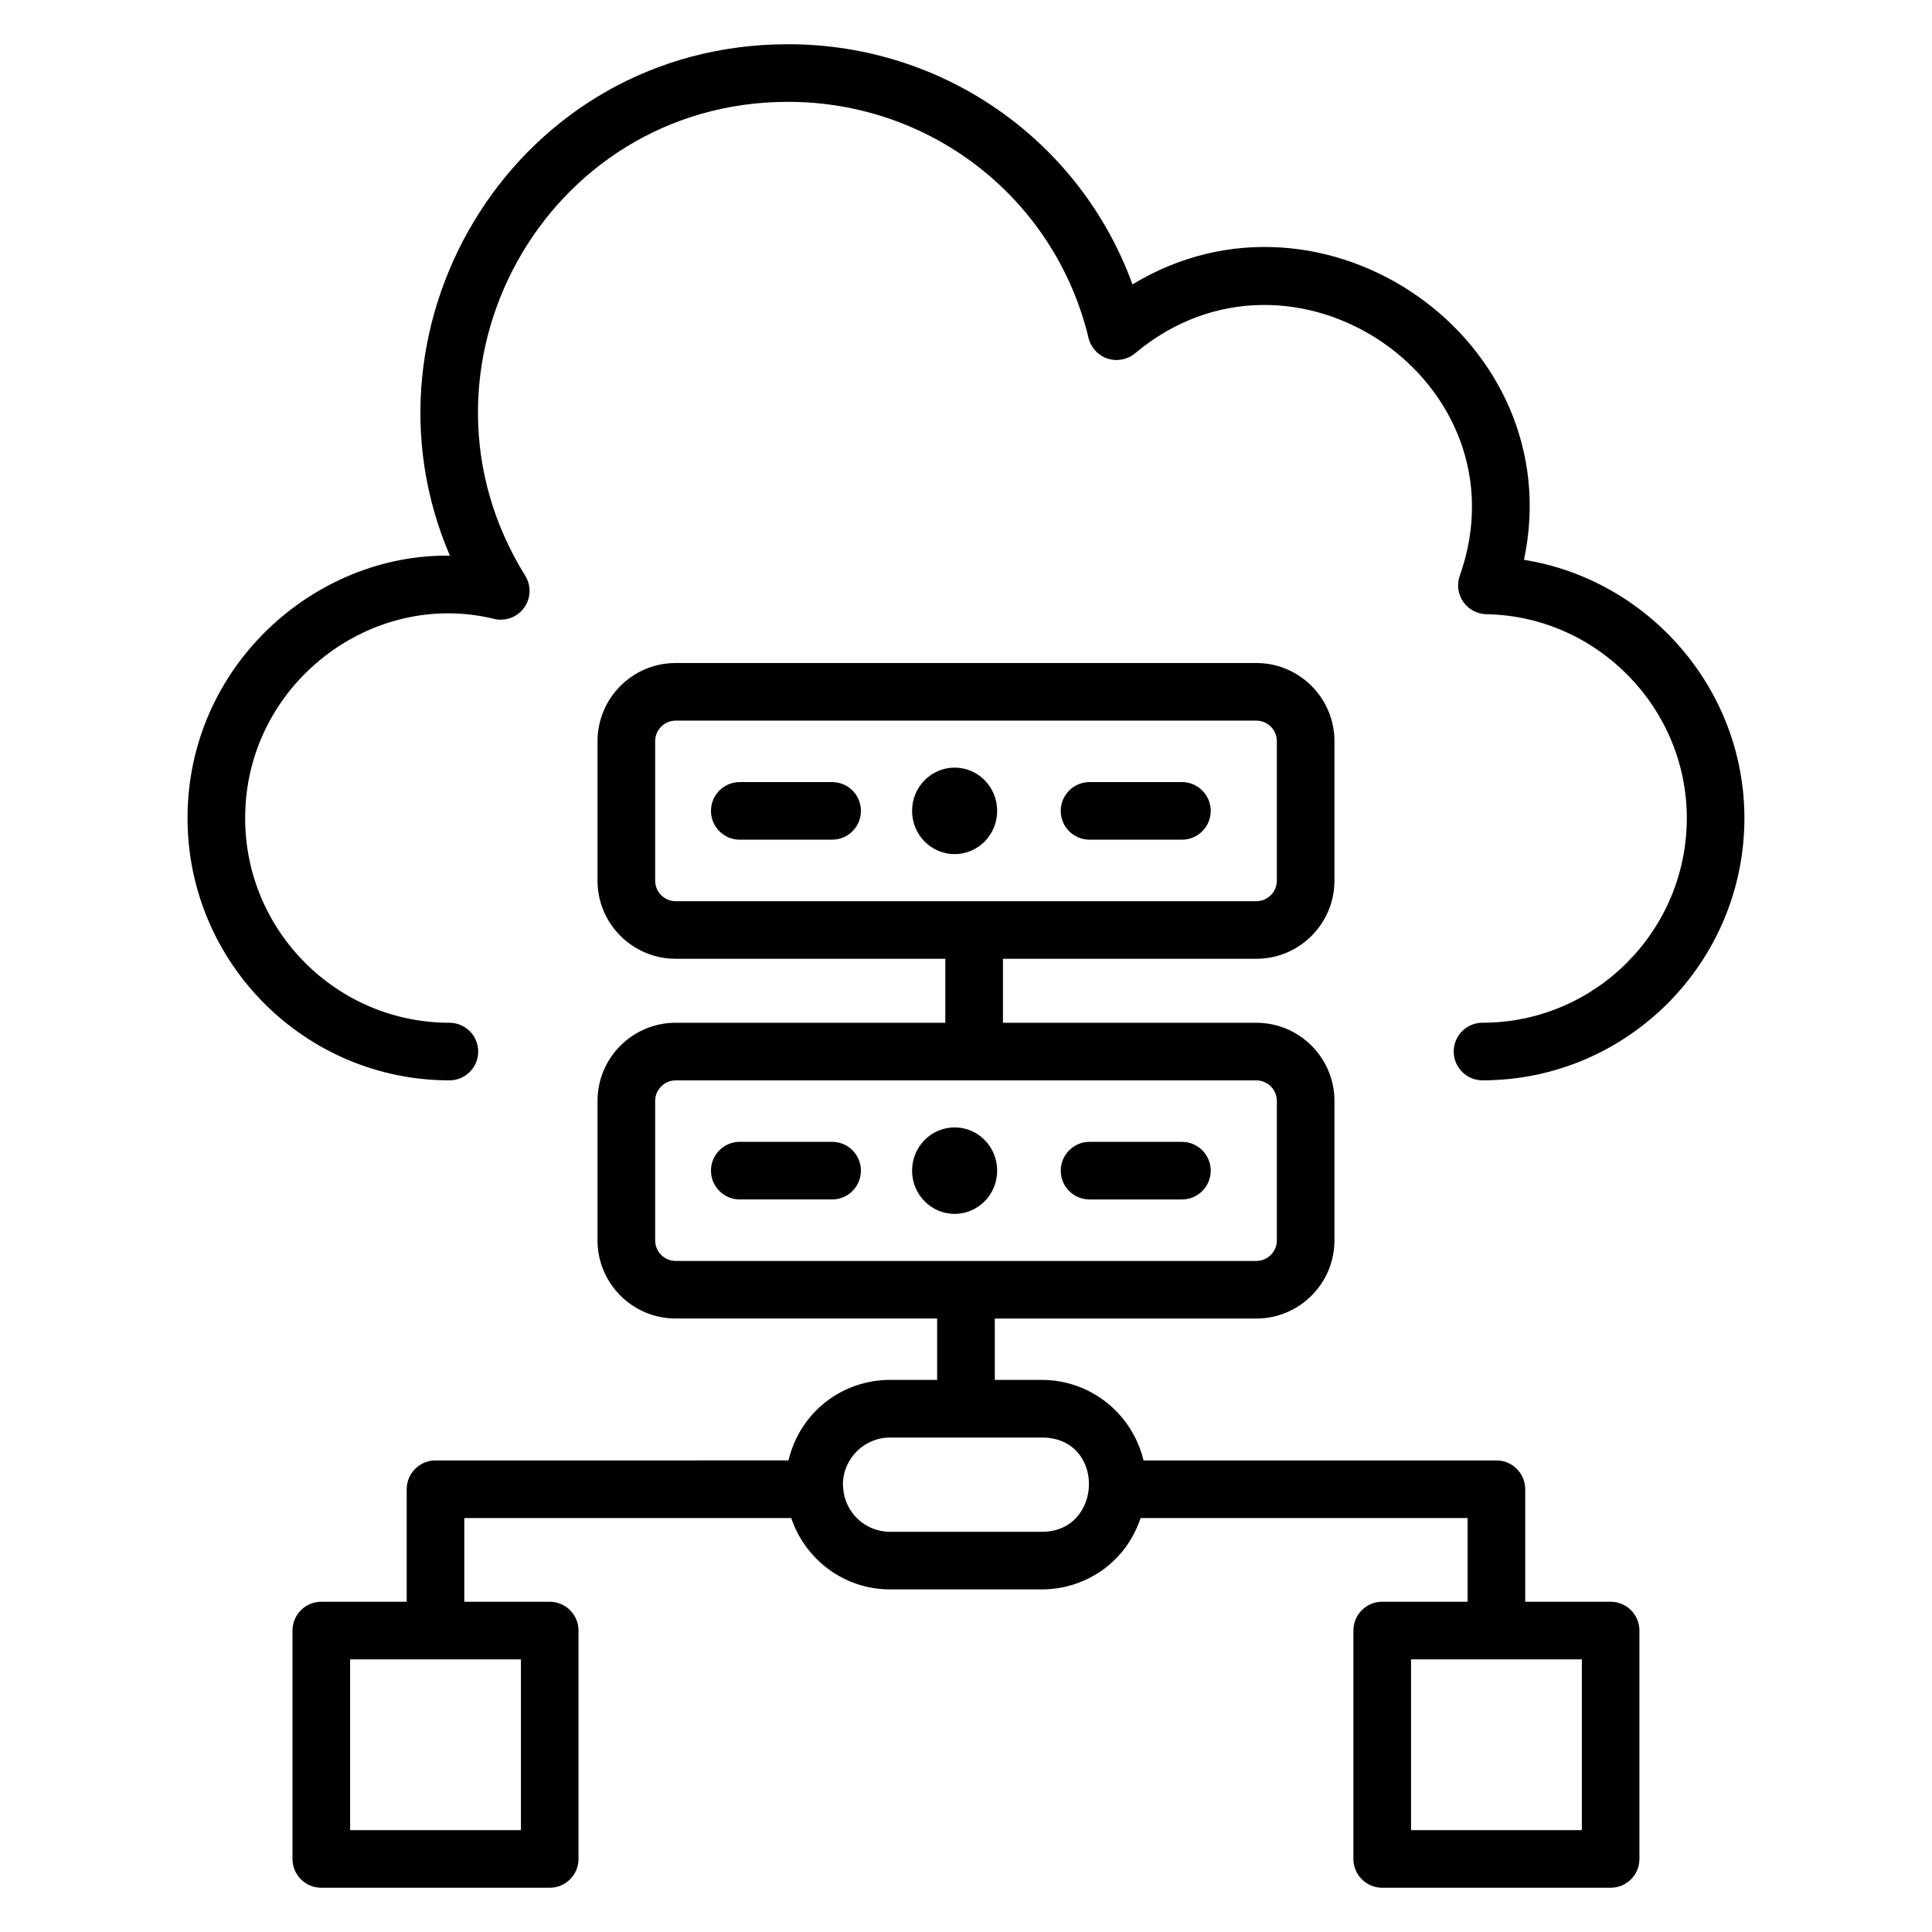
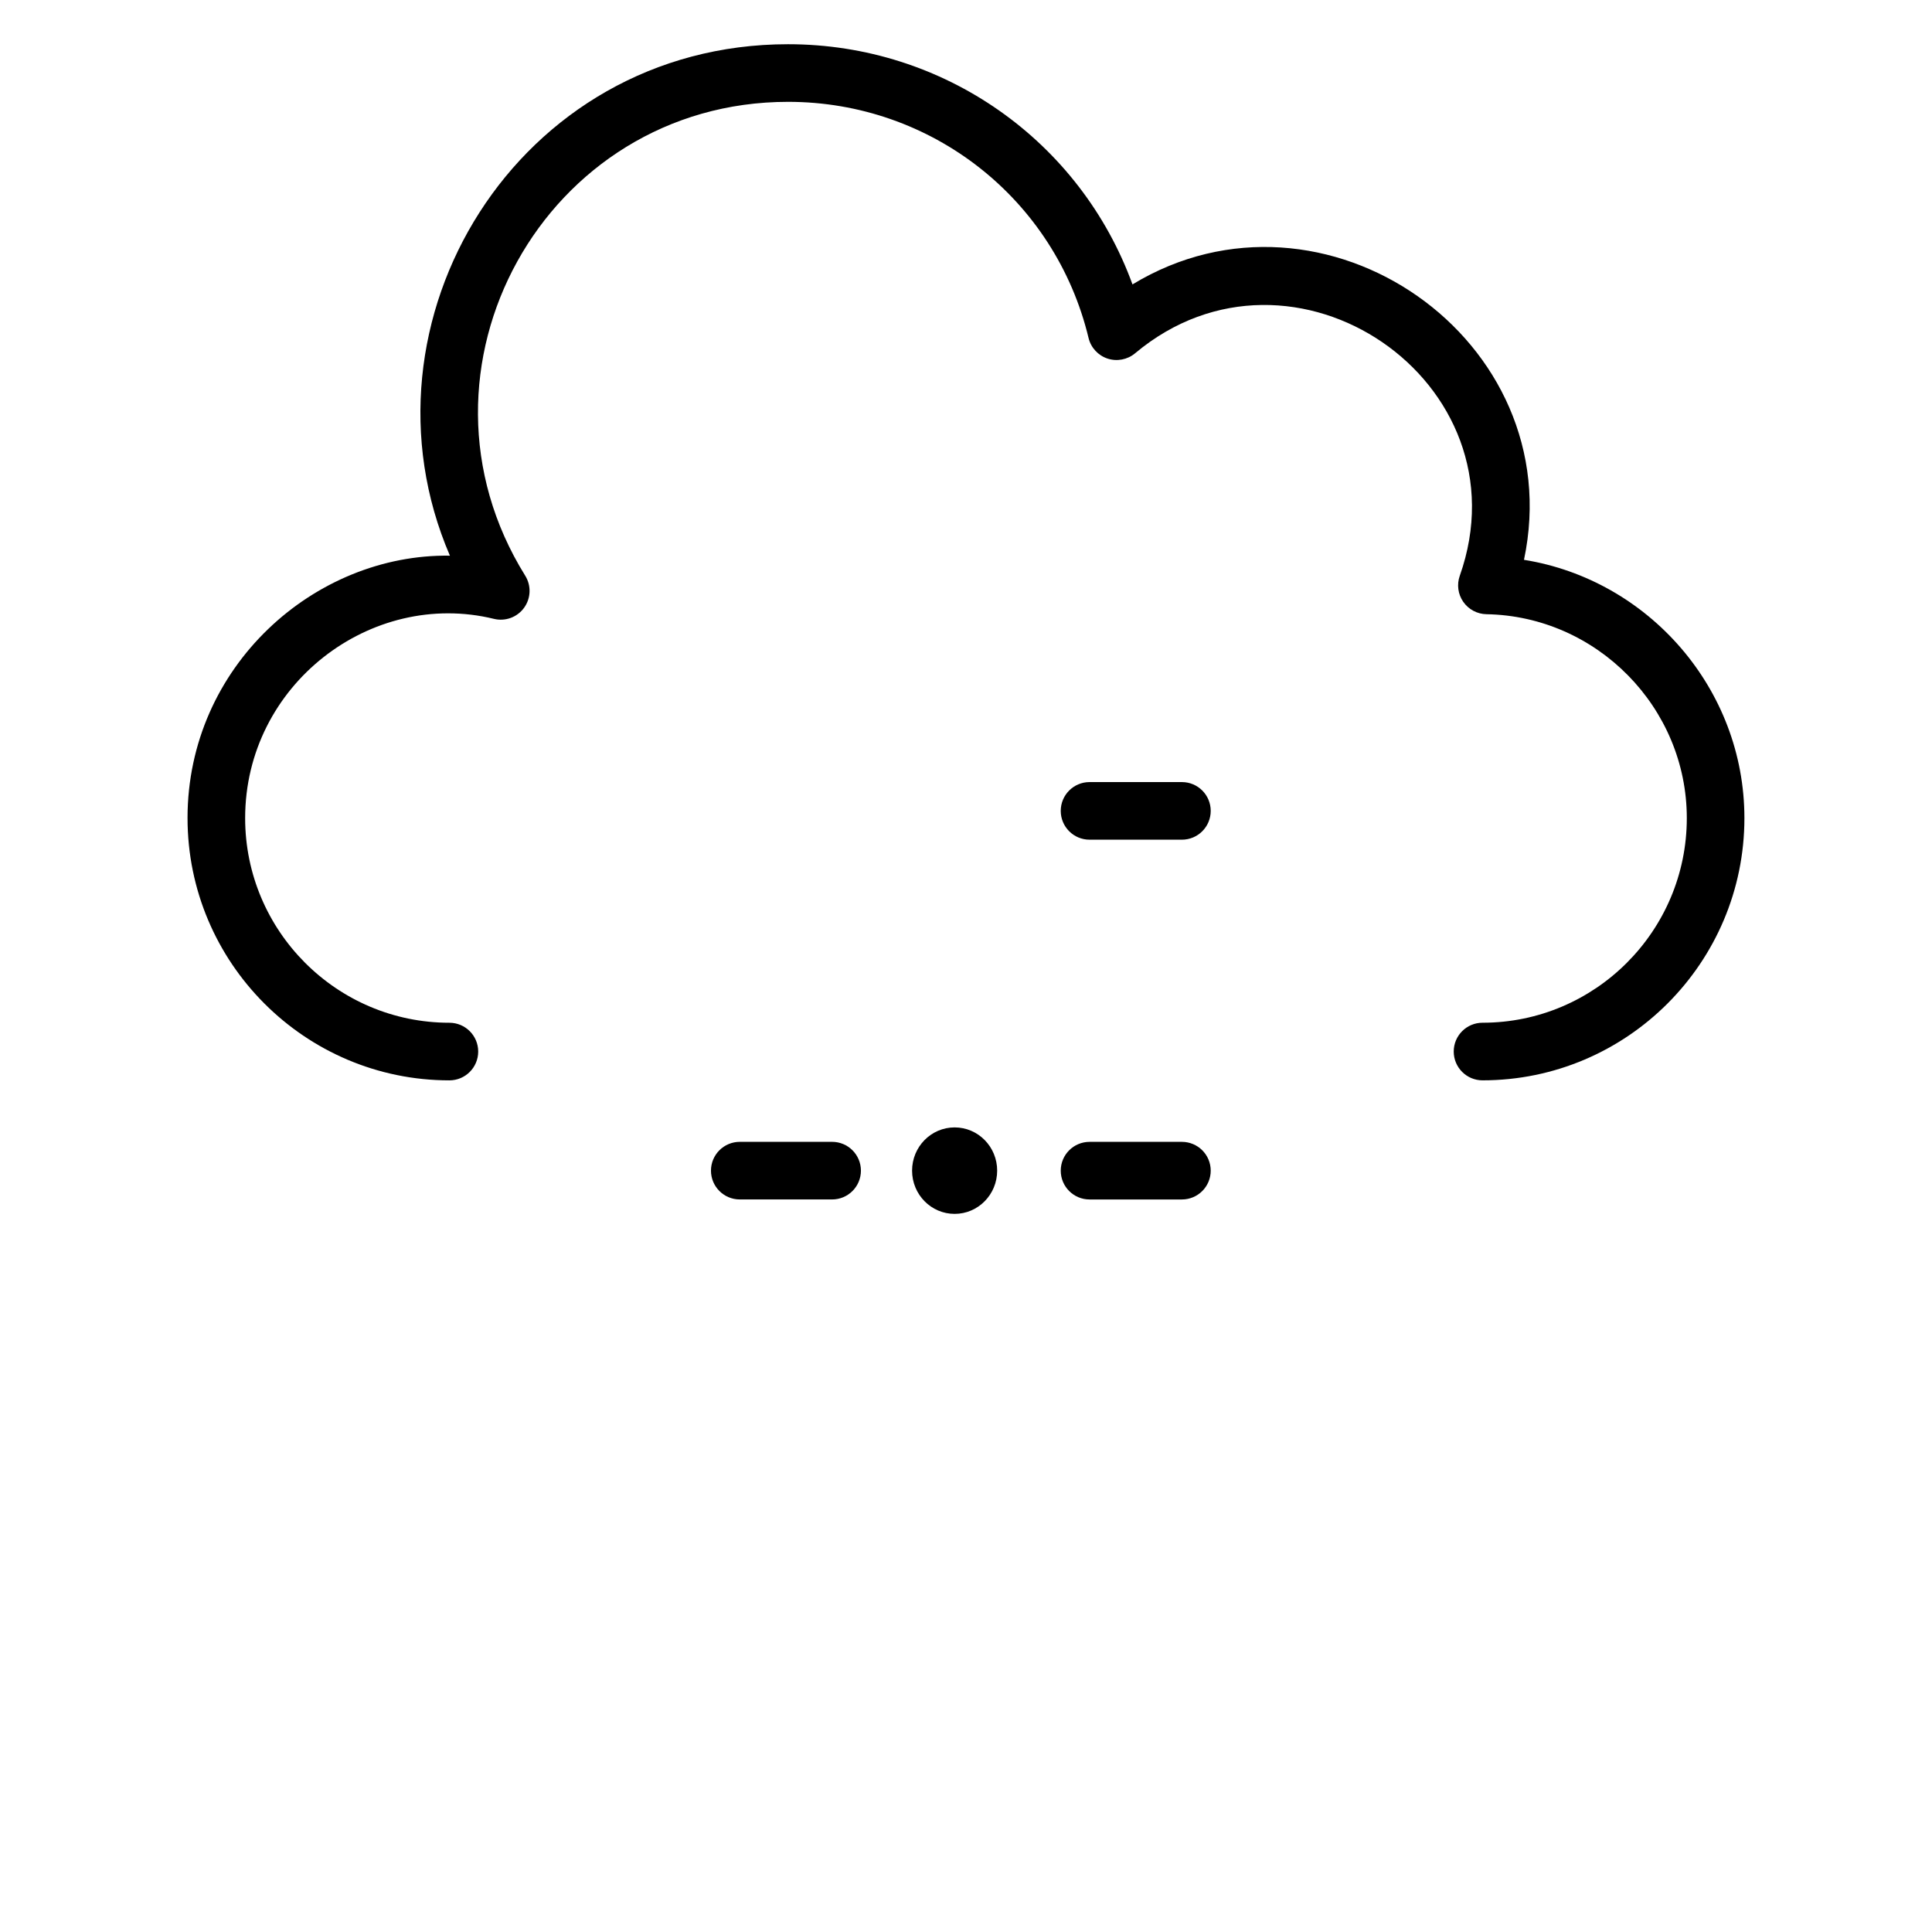
<svg xmlns="http://www.w3.org/2000/svg" fill="#000000" width="800px" height="800px" version="1.1" viewBox="144 144 512 512">
  <g>
    <path d="m193.7 360.81c0 38.32 31.129 69.496 69.395 69.496 4.219 0 7.633-3.418 7.633-7.633 0-4.215-3.414-7.633-7.633-7.633-29.848 0-54.129-24.328-54.129-54.227 0-35.367 33.387-60.758 65.93-52.809 3.004 0.734 6.172-0.418 7.992-2.938 1.82-2.512 1.938-5.875 0.297-8.508-33.965-54.59 5.125-125.57 69.664-125.57 38.012 0 70.758 25.734 79.629 62.578 0.617 2.566 2.527 4.633 5.031 5.461 2.496 0.82 5.269 0.297 7.297-1.398 41.84-35.074 104.22 7.598 86.047 58.965-0.82 2.316-0.477 4.883 0.926 6.898s3.684 3.234 6.137 3.281c29.281 0.504 53.105 24.742 53.105 54.035 0 29.898-24.285 54.227-54.137 54.227-4.219 0-7.633 3.418-7.633 7.633 0 4.215 3.414 7.633 7.633 7.633 38.273 0 69.402-31.176 69.402-69.496 0-34.277-25.434-63.16-58.414-68.445 12.324-58.316-53.047-103.77-103.75-72.988-13.832-37.969-49.926-63.652-91.277-63.652-71.852 0-116.29 73.613-89.613 135.54-35.867-0.535-69.535 29.336-69.535 69.547z" />
    <path d="m364.52 446.6h-24.473c-4.219 0-7.633 3.418-7.633 7.633s3.414 7.633 7.633 7.633h24.473c4.219 0 7.633-3.418 7.633-7.633s-3.414-7.633-7.633-7.633z" />
    <path d="m432.74 461.87h24.48c4.219 0 7.633-3.418 7.633-7.633s-3.414-7.633-7.633-7.633h-24.48c-4.219 0-7.633 3.418-7.633 7.633s3.414 7.633 7.633 7.633z" />
    <path d="m408.26 454.23c0 6.332-5.047 11.461-11.273 11.461-6.231 0-11.277-5.129-11.277-11.461 0-6.328 5.047-11.457 11.277-11.457 6.227 0 11.273 5.129 11.273 11.457" />
-     <path d="m364.52 351.26h-24.473c-4.219 0-7.633 3.418-7.633 7.633 0 4.215 3.414 7.633 7.633 7.633h24.473c4.219 0 7.633-3.418 7.633-7.633 0-4.215-3.414-7.633-7.633-7.633z" />
    <path d="m457.22 351.26h-24.48c-4.219 0-7.633 3.418-7.633 7.633 0 4.215 3.414 7.633 7.633 7.633h24.48c4.219 0 7.633-3.418 7.633-7.633 0-4.215-3.414-7.633-7.633-7.633z" />
-     <path d="m408.26 358.89c0 6.328-5.047 11.461-11.273 11.461-6.231 0-11.277-5.133-11.277-11.461s5.047-11.461 11.277-11.461c6.227 0 11.273 5.133 11.273 11.461" />
-     <path d="m510.3 568.48c-4.219 0-7.633 3.418-7.633 7.633v60.527c0 4.215 3.414 7.633 7.633 7.633h60.531c4.219 0 7.633-3.418 7.633-7.633v-60.527c0-4.215-3.414-7.633-7.633-7.633h-22.633v-29.82c0-4.215-3.414-7.633-7.633-7.633h-93.516c-2.918-12.203-13.852-21.336-26.934-21.336h-12.484v-16.266h69.305c11.422 0 20.707-9.289 20.707-20.707v-36.965c0-11.422-9.289-20.707-20.707-20.707h-67.145v-16.957h67.145c11.422 0 20.707-9.293 20.707-20.711v-36.961c0-11.422-9.289-20.711-20.707-20.711l-153.88-0.004c-11.422 0-20.707 9.293-20.707 20.711v36.961c0 11.422 9.289 20.711 20.707 20.711h71.461v16.957h-71.461c-11.422 0-20.707 9.289-20.707 20.707v36.965c0 11.422 9.289 20.707 20.707 20.707h69.297v16.266h-12.492c-12.32 0-23.727 8.168-26.91 21.336l-93.539 0.004c-4.219 0-7.633 3.418-7.633 7.633v29.82h-22.633c-4.219 0-7.633 3.418-7.633 7.633v60.527c0 4.215 3.414 7.633 7.633 7.633h60.531c4.219 0 7.633-3.418 7.633-7.633v-60.527c0-4.215-3.414-7.633-7.633-7.633h-22.633v-22.184l86.637-0.004c3.707 11.012 14.027 18.914 26.18 18.914h40.246c10.996 0 22.039-6.617 26.168-18.914h86.648v22.184zm-228.25 15.266v45.262h-45.266v-45.262zm41.016-200.92c-3.004 0-5.441-2.441-5.441-5.445v-36.961c0-3.004 2.438-5.445 5.441-5.445h153.87c3.004 0 5.441 2.441 5.441 5.445v36.961c0 3.004-2.438 5.445-5.441 5.445zm0 95.336c-3.004 0-5.441-2.441-5.441-5.441v-36.965c0-3 2.438-5.441 5.441-5.441h153.87c3.004 0 5.441 2.441 5.441 5.441v36.965c0 3-2.438 5.441-5.441 5.441h-76.848c-0.031 0-0.059-0.02-0.094-0.02-0.031 0-0.059 0.02-0.094 0.02zm97.051 71.785h-40.246c-6.598 0-12.055-5.148-12.434-11.719-0.016-0.352 0.008-0.43-0.059-0.777 0-6.871 5.617-12.488 12.492-12.488h40.246c16.938 0 16.305 24.984 0 24.984zm143.09 33.801v45.262h-45.266v-45.262z" />
  </g>
</svg>